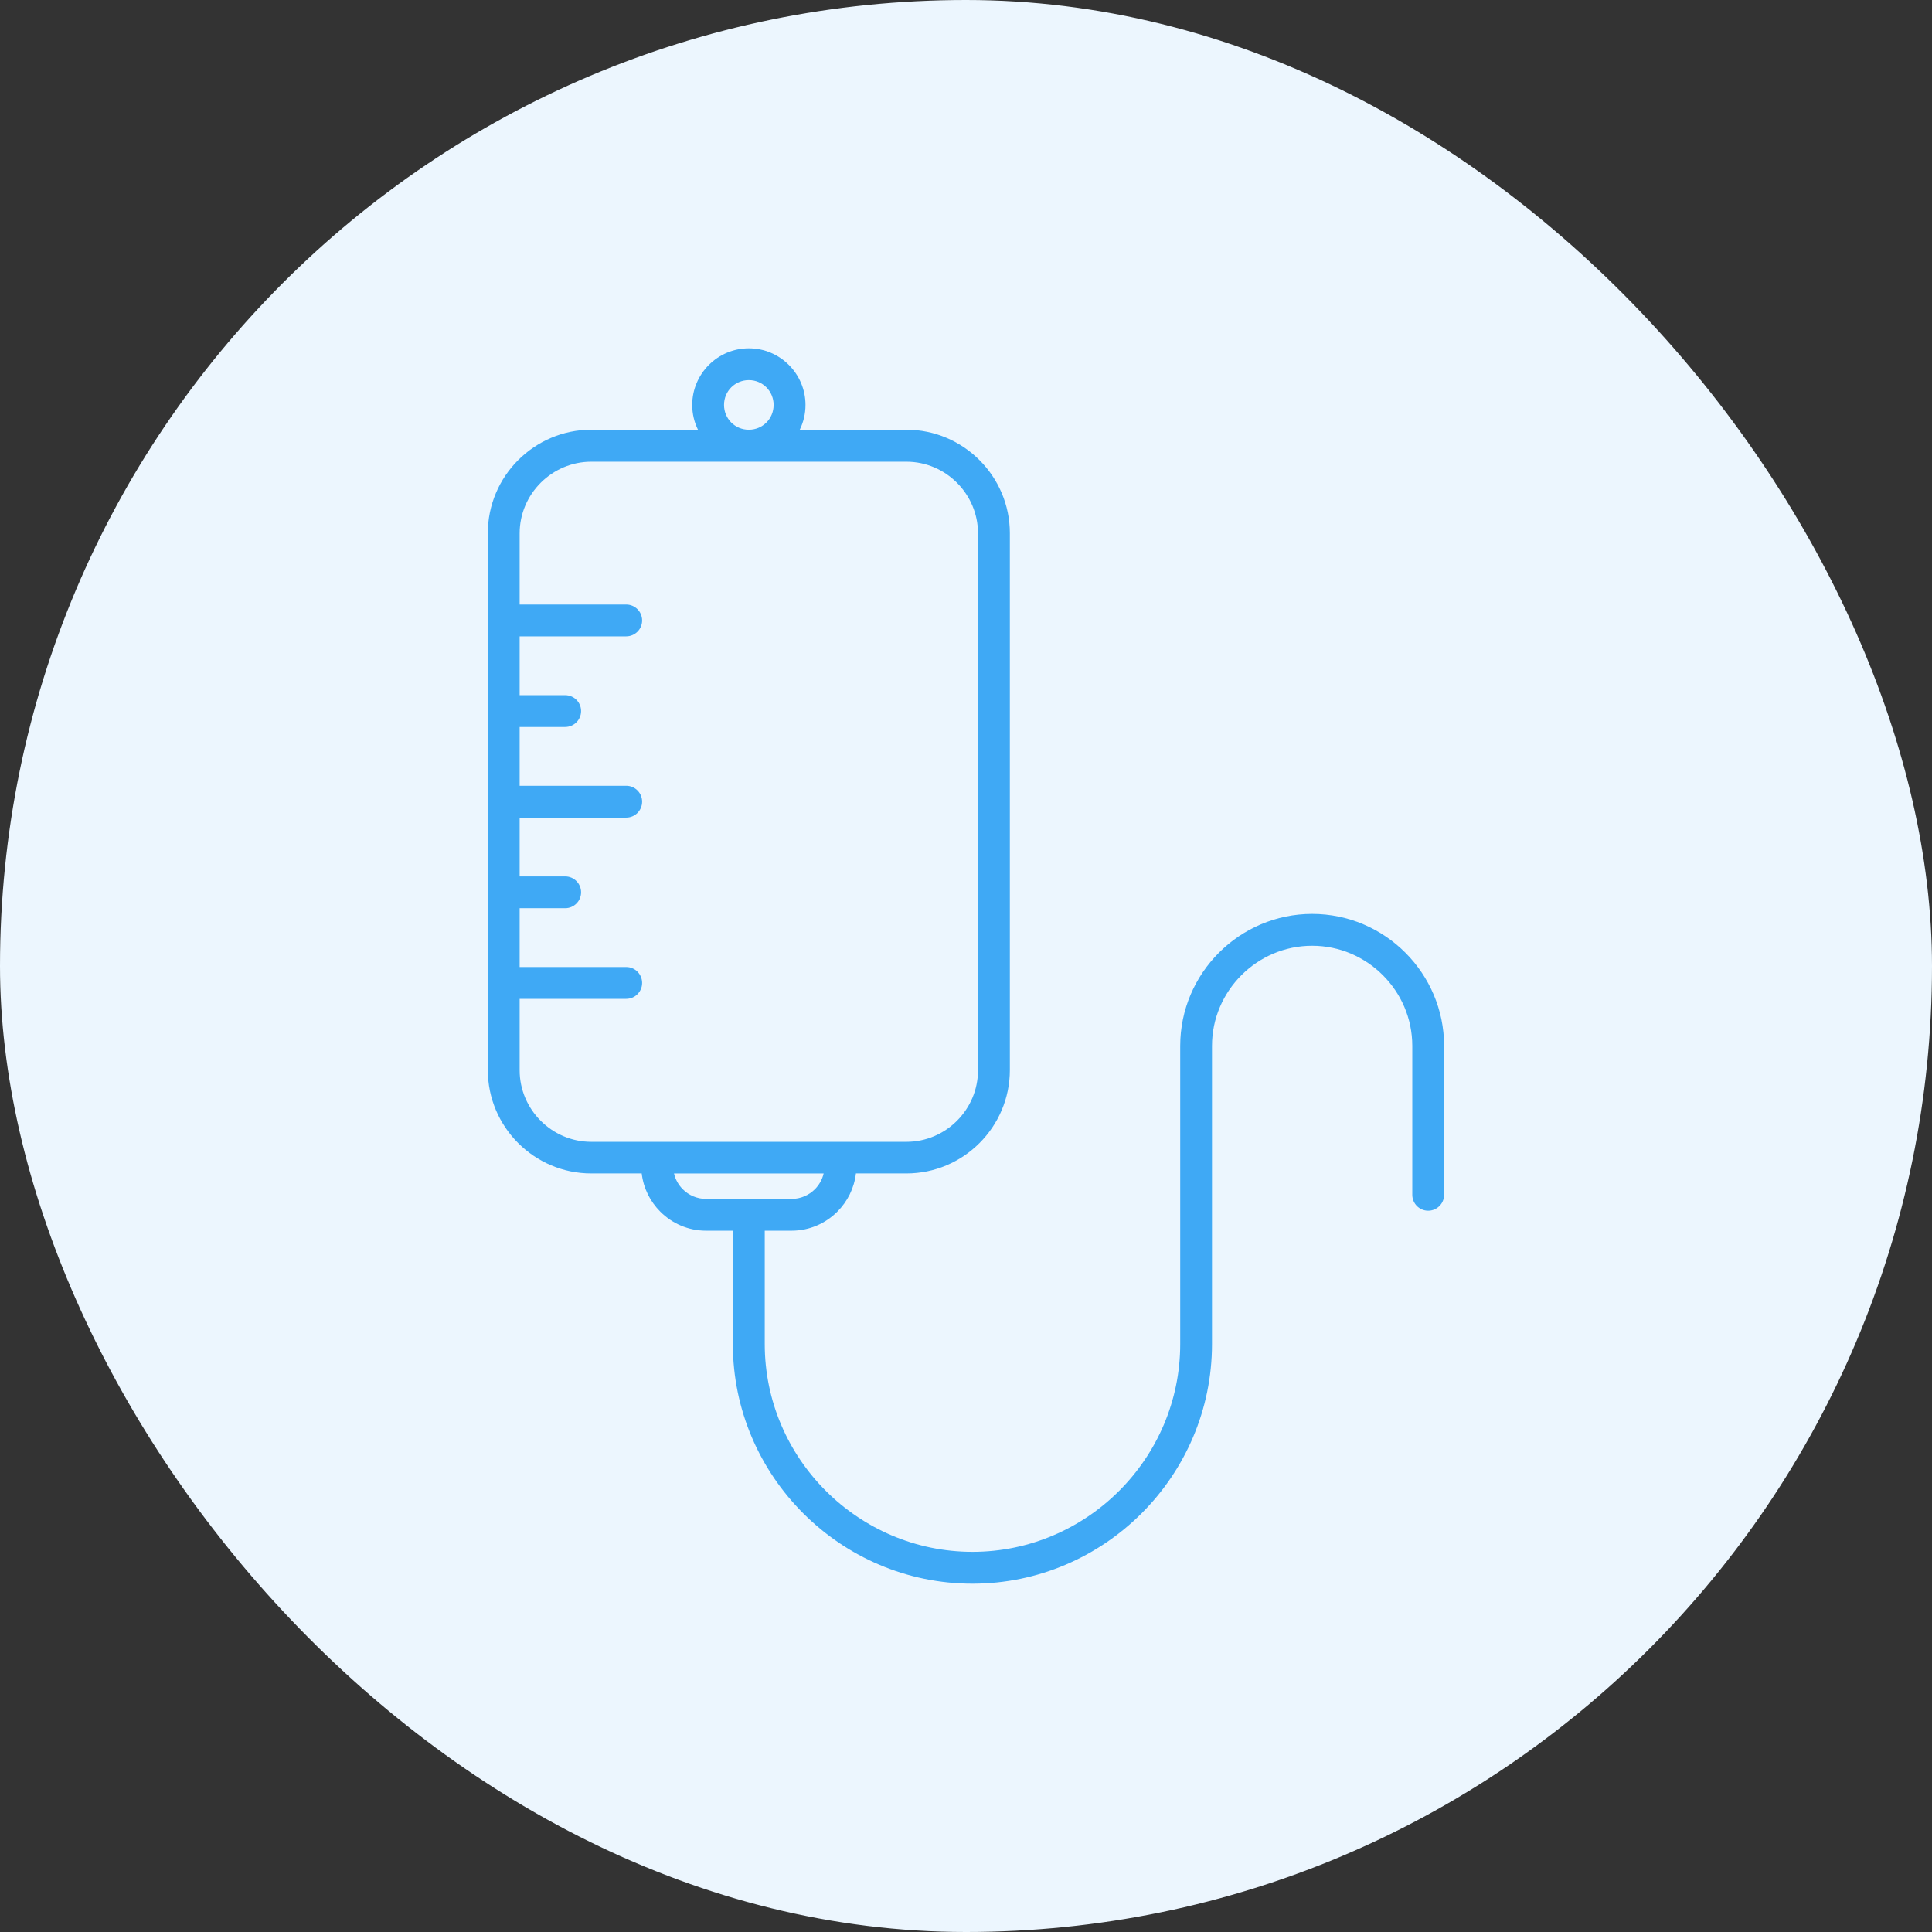
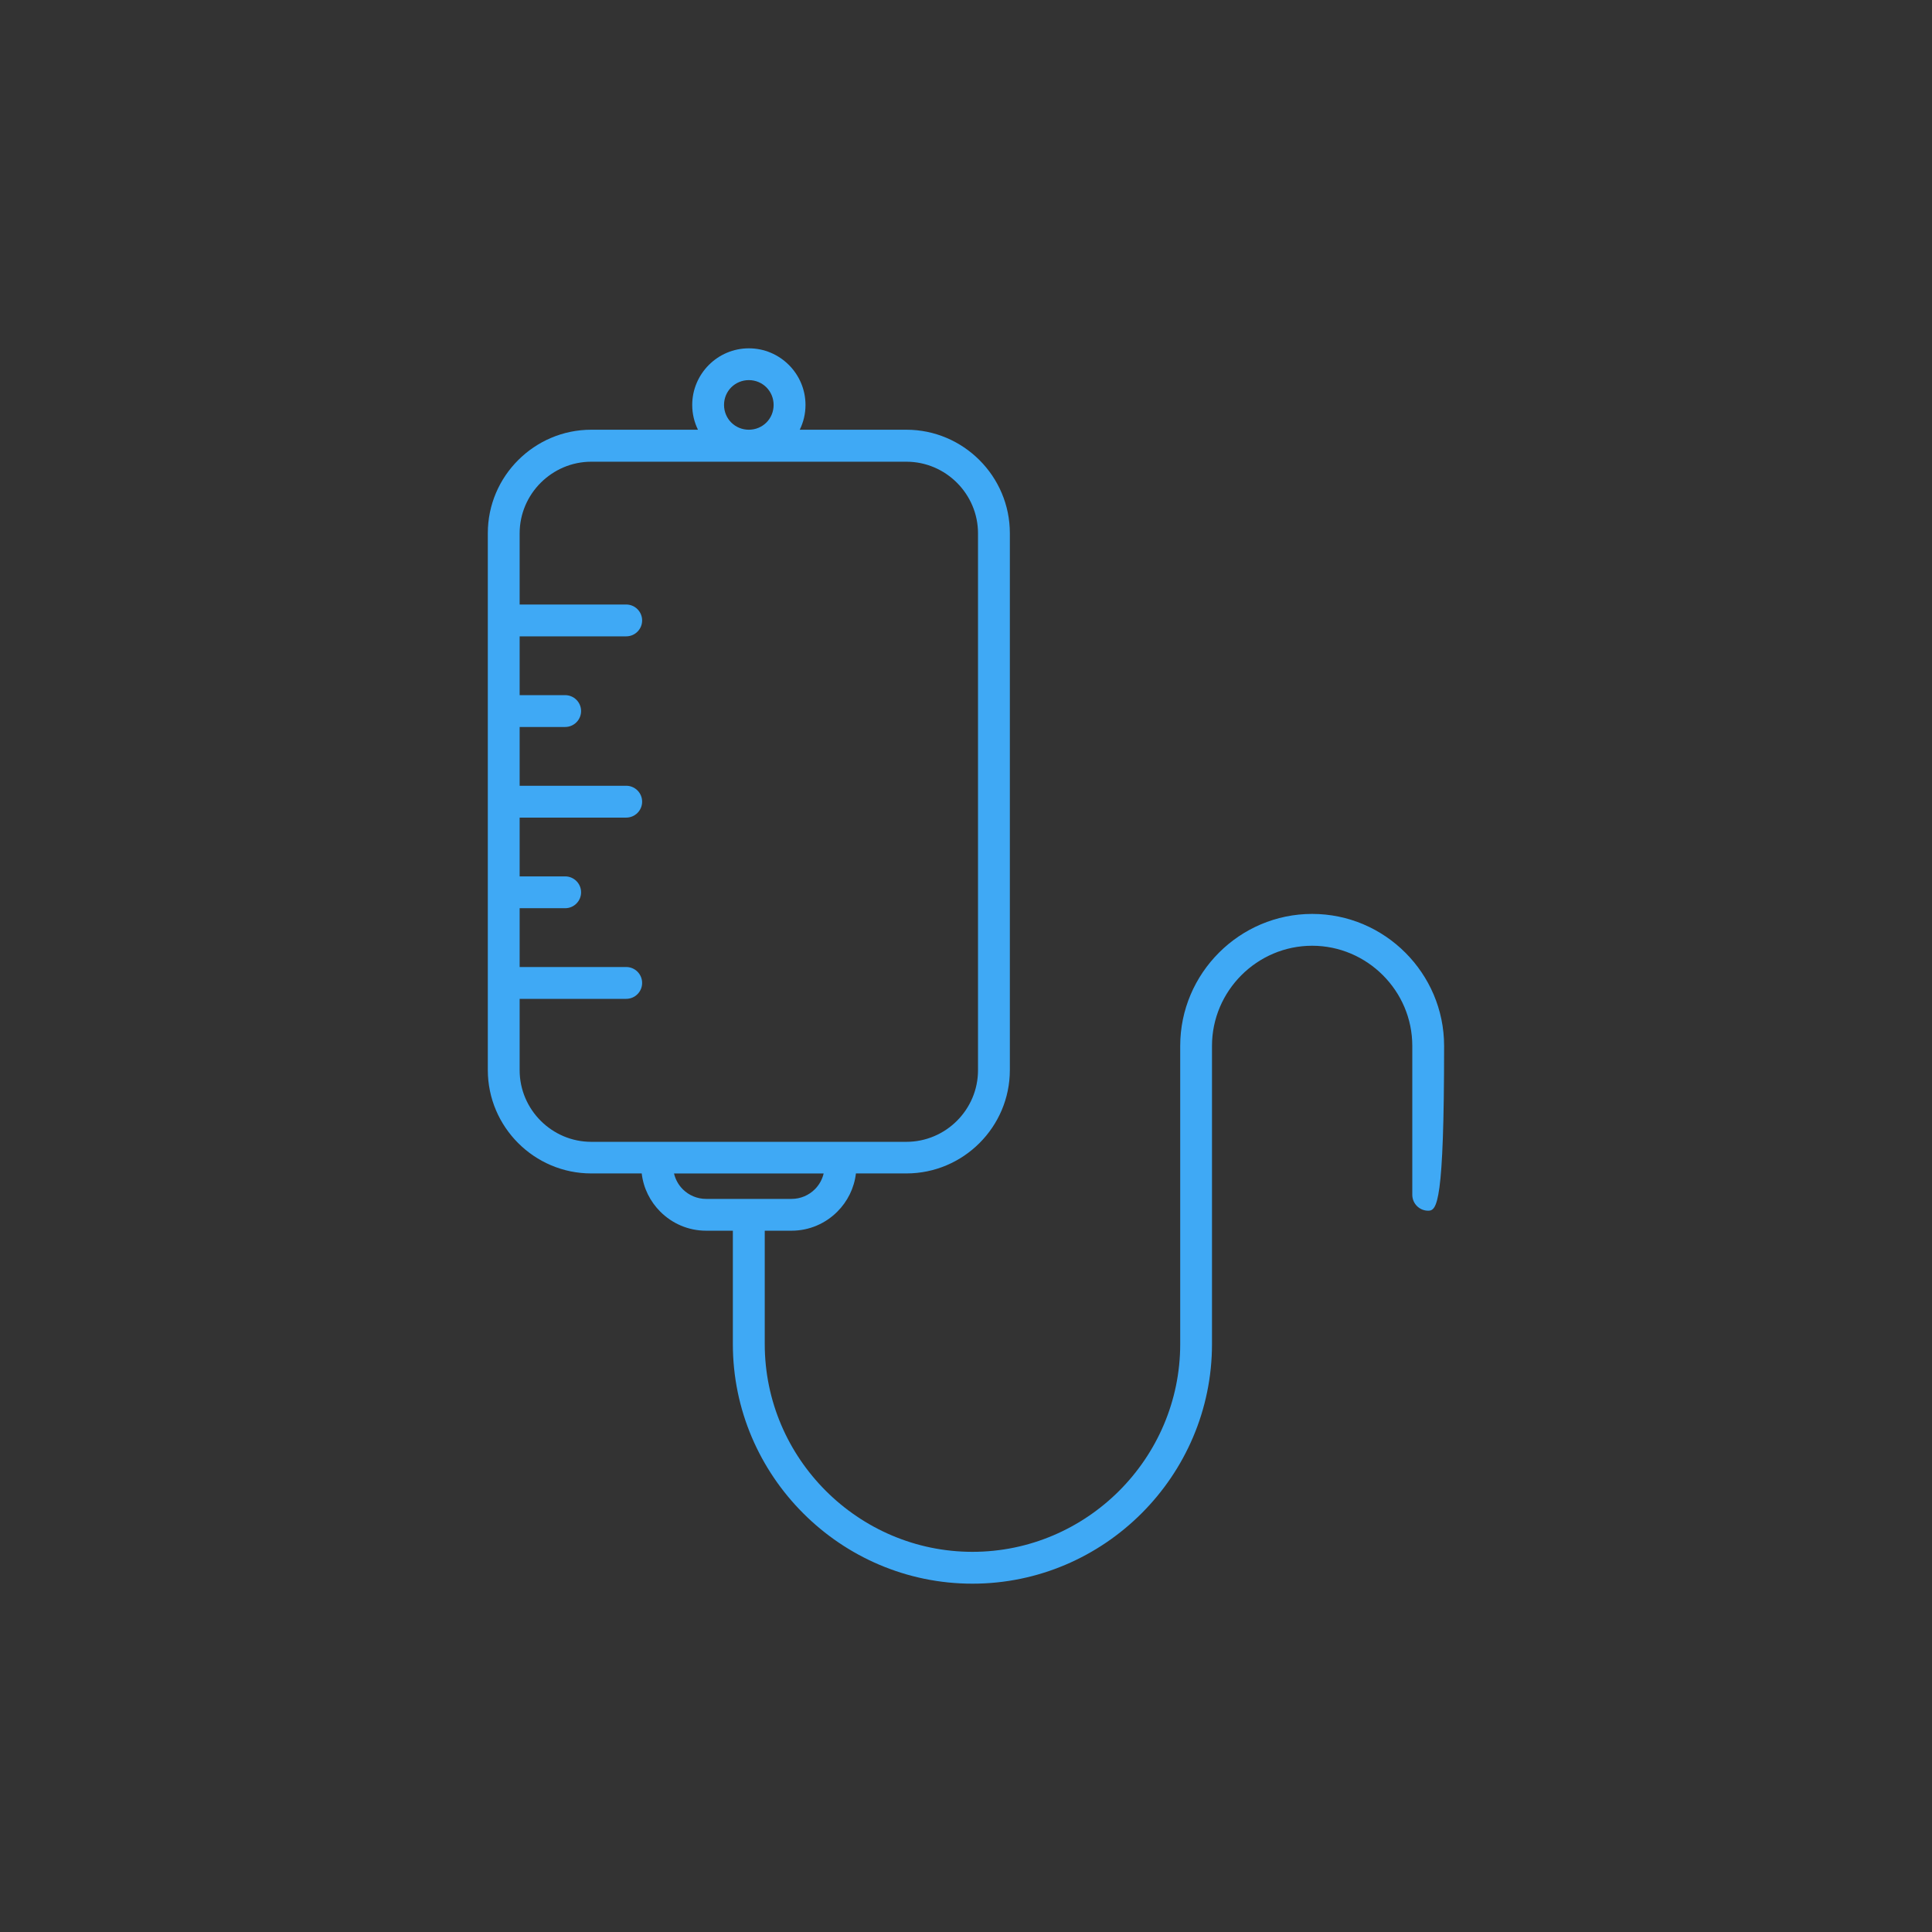
<svg xmlns="http://www.w3.org/2000/svg" width="120" height="120" viewBox="0 0 120 120" fill="none">
  <rect x="0" y="0" width="120" height="120" fill="#333333" stroke="none" />
-   <rect width="120" height="120" rx="60" fill="#ECF6FE" />
-   <path d="M46.511 26.691C46.939 26.691 47.324 26.521 47.601 26.244L47.605 26.241C47.882 25.964 48.051 25.578 48.051 25.151C48.051 24.723 47.88 24.338 47.605 24.061L47.601 24.057C47.324 23.78 46.939 23.61 46.511 23.61C46.084 23.61 45.698 23.782 45.421 24.057L45.417 24.061C45.141 24.338 44.971 24.721 44.971 25.151C44.971 25.58 45.143 25.964 45.417 26.241L45.421 26.244C45.698 26.521 46.084 26.691 46.511 26.691ZM51.159 72.885H41.864C41.951 73.263 42.144 73.601 42.409 73.867C42.78 74.237 43.293 74.466 43.856 74.466H49.166C49.729 74.466 50.241 74.237 50.613 73.867C50.878 73.601 51.071 73.263 51.159 72.885ZM32.276 37.548H38.895C39.441 37.548 39.884 37.991 39.884 38.537C39.884 39.082 39.441 39.525 38.895 39.525H32.276V43.177H35.103C35.649 43.177 36.092 43.619 36.092 44.165C36.092 44.711 35.649 45.154 35.103 45.154H32.276V48.805H38.895C39.441 48.805 39.884 49.248 39.884 49.794C39.884 50.34 39.441 50.783 38.895 50.783H32.276V54.434H35.103C35.649 54.434 36.092 54.877 36.092 55.423C36.092 55.969 35.649 56.411 35.103 56.411H32.276V60.063H38.895C39.441 60.063 39.884 60.506 39.884 61.052C39.884 61.597 39.441 62.04 38.895 62.04H32.276V66.472C32.276 67.696 32.778 68.807 33.584 69.614C34.391 70.421 35.502 70.921 36.725 70.921H56.297C57.519 70.921 58.632 70.421 59.439 69.614C60.246 68.807 60.746 67.696 60.746 66.472V33.127C60.746 31.906 60.246 30.793 59.439 29.986C58.632 29.178 57.521 28.678 56.297 28.678H36.725C35.504 28.678 34.391 29.18 33.584 29.986C32.778 30.791 32.276 31.904 32.276 33.127V37.559V37.548ZM36.725 26.691H43.352C43.123 26.225 42.995 25.703 42.995 25.151C42.995 24.185 43.391 23.307 44.026 22.669L44.03 22.666C44.667 22.028 45.545 21.635 46.513 21.635C47.481 21.635 48.357 22.028 48.996 22.666L49 22.669C49.636 23.307 50.031 24.185 50.031 25.151C50.031 25.703 49.903 26.225 49.674 26.691H56.299C58.066 26.691 59.674 27.415 60.838 28.579C62.002 29.743 62.724 31.348 62.724 33.116V66.461C62.724 68.228 62.002 69.835 60.838 70.998C59.674 72.162 58.066 72.884 56.299 72.884H53.163C53.056 73.804 52.634 74.632 52.01 75.256L52.006 75.26C51.277 75.989 50.273 76.441 49.168 76.441H47.5V83.484C47.5 87.033 48.952 90.258 51.291 92.597C53.629 94.935 56.856 96.387 60.403 96.387C63.949 96.387 67.177 94.935 69.515 92.597C71.853 90.258 73.305 87.031 73.305 83.484V64.961C73.305 62.706 74.227 60.657 75.712 59.172C77.197 57.687 79.245 56.765 81.501 56.765C83.758 56.765 85.806 57.687 87.289 59.172C88.774 60.657 89.696 62.706 89.696 64.961V74.21C89.696 74.756 89.253 75.199 88.707 75.199C88.161 75.199 87.72 74.756 87.72 74.21V64.961C87.72 63.25 87.02 61.697 85.891 60.569C84.763 59.443 83.21 58.742 81.5 58.742C79.789 58.742 78.234 59.443 77.108 60.569C75.98 61.697 75.279 63.252 75.279 64.961V83.484C75.279 87.577 73.605 91.297 70.908 93.994C68.211 96.691 64.491 98.365 60.399 98.365C56.307 98.365 52.585 96.691 49.89 93.994C47.193 91.297 45.519 87.577 45.519 83.484V76.441H43.852C42.747 76.441 41.743 75.989 41.014 75.26L41.01 75.256C40.386 74.632 39.964 73.804 39.858 72.884H36.721C34.954 72.884 33.347 72.162 32.184 70.998C31.02 69.834 30.299 68.228 30.299 66.461V33.116C30.299 31.348 31.02 29.741 32.184 28.579C33.349 27.415 34.954 26.691 36.721 26.691H36.725Z" fill="#3FA9F5" />
+   <path d="M46.511 26.691C46.939 26.691 47.324 26.521 47.601 26.244L47.605 26.241C47.882 25.964 48.051 25.578 48.051 25.151C48.051 24.723 47.88 24.338 47.605 24.061L47.601 24.057C47.324 23.78 46.939 23.61 46.511 23.61C46.084 23.61 45.698 23.782 45.421 24.057L45.417 24.061C45.141 24.338 44.971 24.721 44.971 25.151C44.971 25.58 45.143 25.964 45.417 26.241L45.421 26.244C45.698 26.521 46.084 26.691 46.511 26.691ZM51.159 72.885H41.864C41.951 73.263 42.144 73.601 42.409 73.867C42.78 74.237 43.293 74.466 43.856 74.466H49.166C49.729 74.466 50.241 74.237 50.613 73.867C50.878 73.601 51.071 73.263 51.159 72.885ZM32.276 37.548H38.895C39.441 37.548 39.884 37.991 39.884 38.537C39.884 39.082 39.441 39.525 38.895 39.525H32.276V43.177H35.103C35.649 43.177 36.092 43.619 36.092 44.165C36.092 44.711 35.649 45.154 35.103 45.154H32.276V48.805H38.895C39.441 48.805 39.884 49.248 39.884 49.794C39.884 50.34 39.441 50.783 38.895 50.783H32.276V54.434H35.103C35.649 54.434 36.092 54.877 36.092 55.423C36.092 55.969 35.649 56.411 35.103 56.411H32.276V60.063H38.895C39.441 60.063 39.884 60.506 39.884 61.052C39.884 61.597 39.441 62.04 38.895 62.04H32.276V66.472C32.276 67.696 32.778 68.807 33.584 69.614C34.391 70.421 35.502 70.921 36.725 70.921H56.297C57.519 70.921 58.632 70.421 59.439 69.614C60.246 68.807 60.746 67.696 60.746 66.472V33.127C60.746 31.906 60.246 30.793 59.439 29.986C58.632 29.178 57.521 28.678 56.297 28.678H36.725C35.504 28.678 34.391 29.18 33.584 29.986C32.778 30.791 32.276 31.904 32.276 33.127V37.559V37.548ZM36.725 26.691H43.352C43.123 26.225 42.995 25.703 42.995 25.151C42.995 24.185 43.391 23.307 44.026 22.669L44.03 22.666C44.667 22.028 45.545 21.635 46.513 21.635C47.481 21.635 48.357 22.028 48.996 22.666L49 22.669C49.636 23.307 50.031 24.185 50.031 25.151C50.031 25.703 49.903 26.225 49.674 26.691H56.299C58.066 26.691 59.674 27.415 60.838 28.579C62.002 29.743 62.724 31.348 62.724 33.116V66.461C62.724 68.228 62.002 69.835 60.838 70.998C59.674 72.162 58.066 72.884 56.299 72.884H53.163C53.056 73.804 52.634 74.632 52.01 75.256L52.006 75.26C51.277 75.989 50.273 76.441 49.168 76.441H47.5V83.484C47.5 87.033 48.952 90.258 51.291 92.597C53.629 94.935 56.856 96.387 60.403 96.387C63.949 96.387 67.177 94.935 69.515 92.597C71.853 90.258 73.305 87.031 73.305 83.484V64.961C73.305 62.706 74.227 60.657 75.712 59.172C77.197 57.687 79.245 56.765 81.501 56.765C83.758 56.765 85.806 57.687 87.289 59.172C88.774 60.657 89.696 62.706 89.696 64.961C89.696 74.756 89.253 75.199 88.707 75.199C88.161 75.199 87.72 74.756 87.72 74.21V64.961C87.72 63.25 87.02 61.697 85.891 60.569C84.763 59.443 83.21 58.742 81.5 58.742C79.789 58.742 78.234 59.443 77.108 60.569C75.98 61.697 75.279 63.252 75.279 64.961V83.484C75.279 87.577 73.605 91.297 70.908 93.994C68.211 96.691 64.491 98.365 60.399 98.365C56.307 98.365 52.585 96.691 49.89 93.994C47.193 91.297 45.519 87.577 45.519 83.484V76.441H43.852C42.747 76.441 41.743 75.989 41.014 75.26L41.01 75.256C40.386 74.632 39.964 73.804 39.858 72.884H36.721C34.954 72.884 33.347 72.162 32.184 70.998C31.02 69.834 30.299 68.228 30.299 66.461V33.116C30.299 31.348 31.02 29.741 32.184 28.579C33.349 27.415 34.954 26.691 36.721 26.691H36.725Z" fill="#3FA9F5" />
</svg>